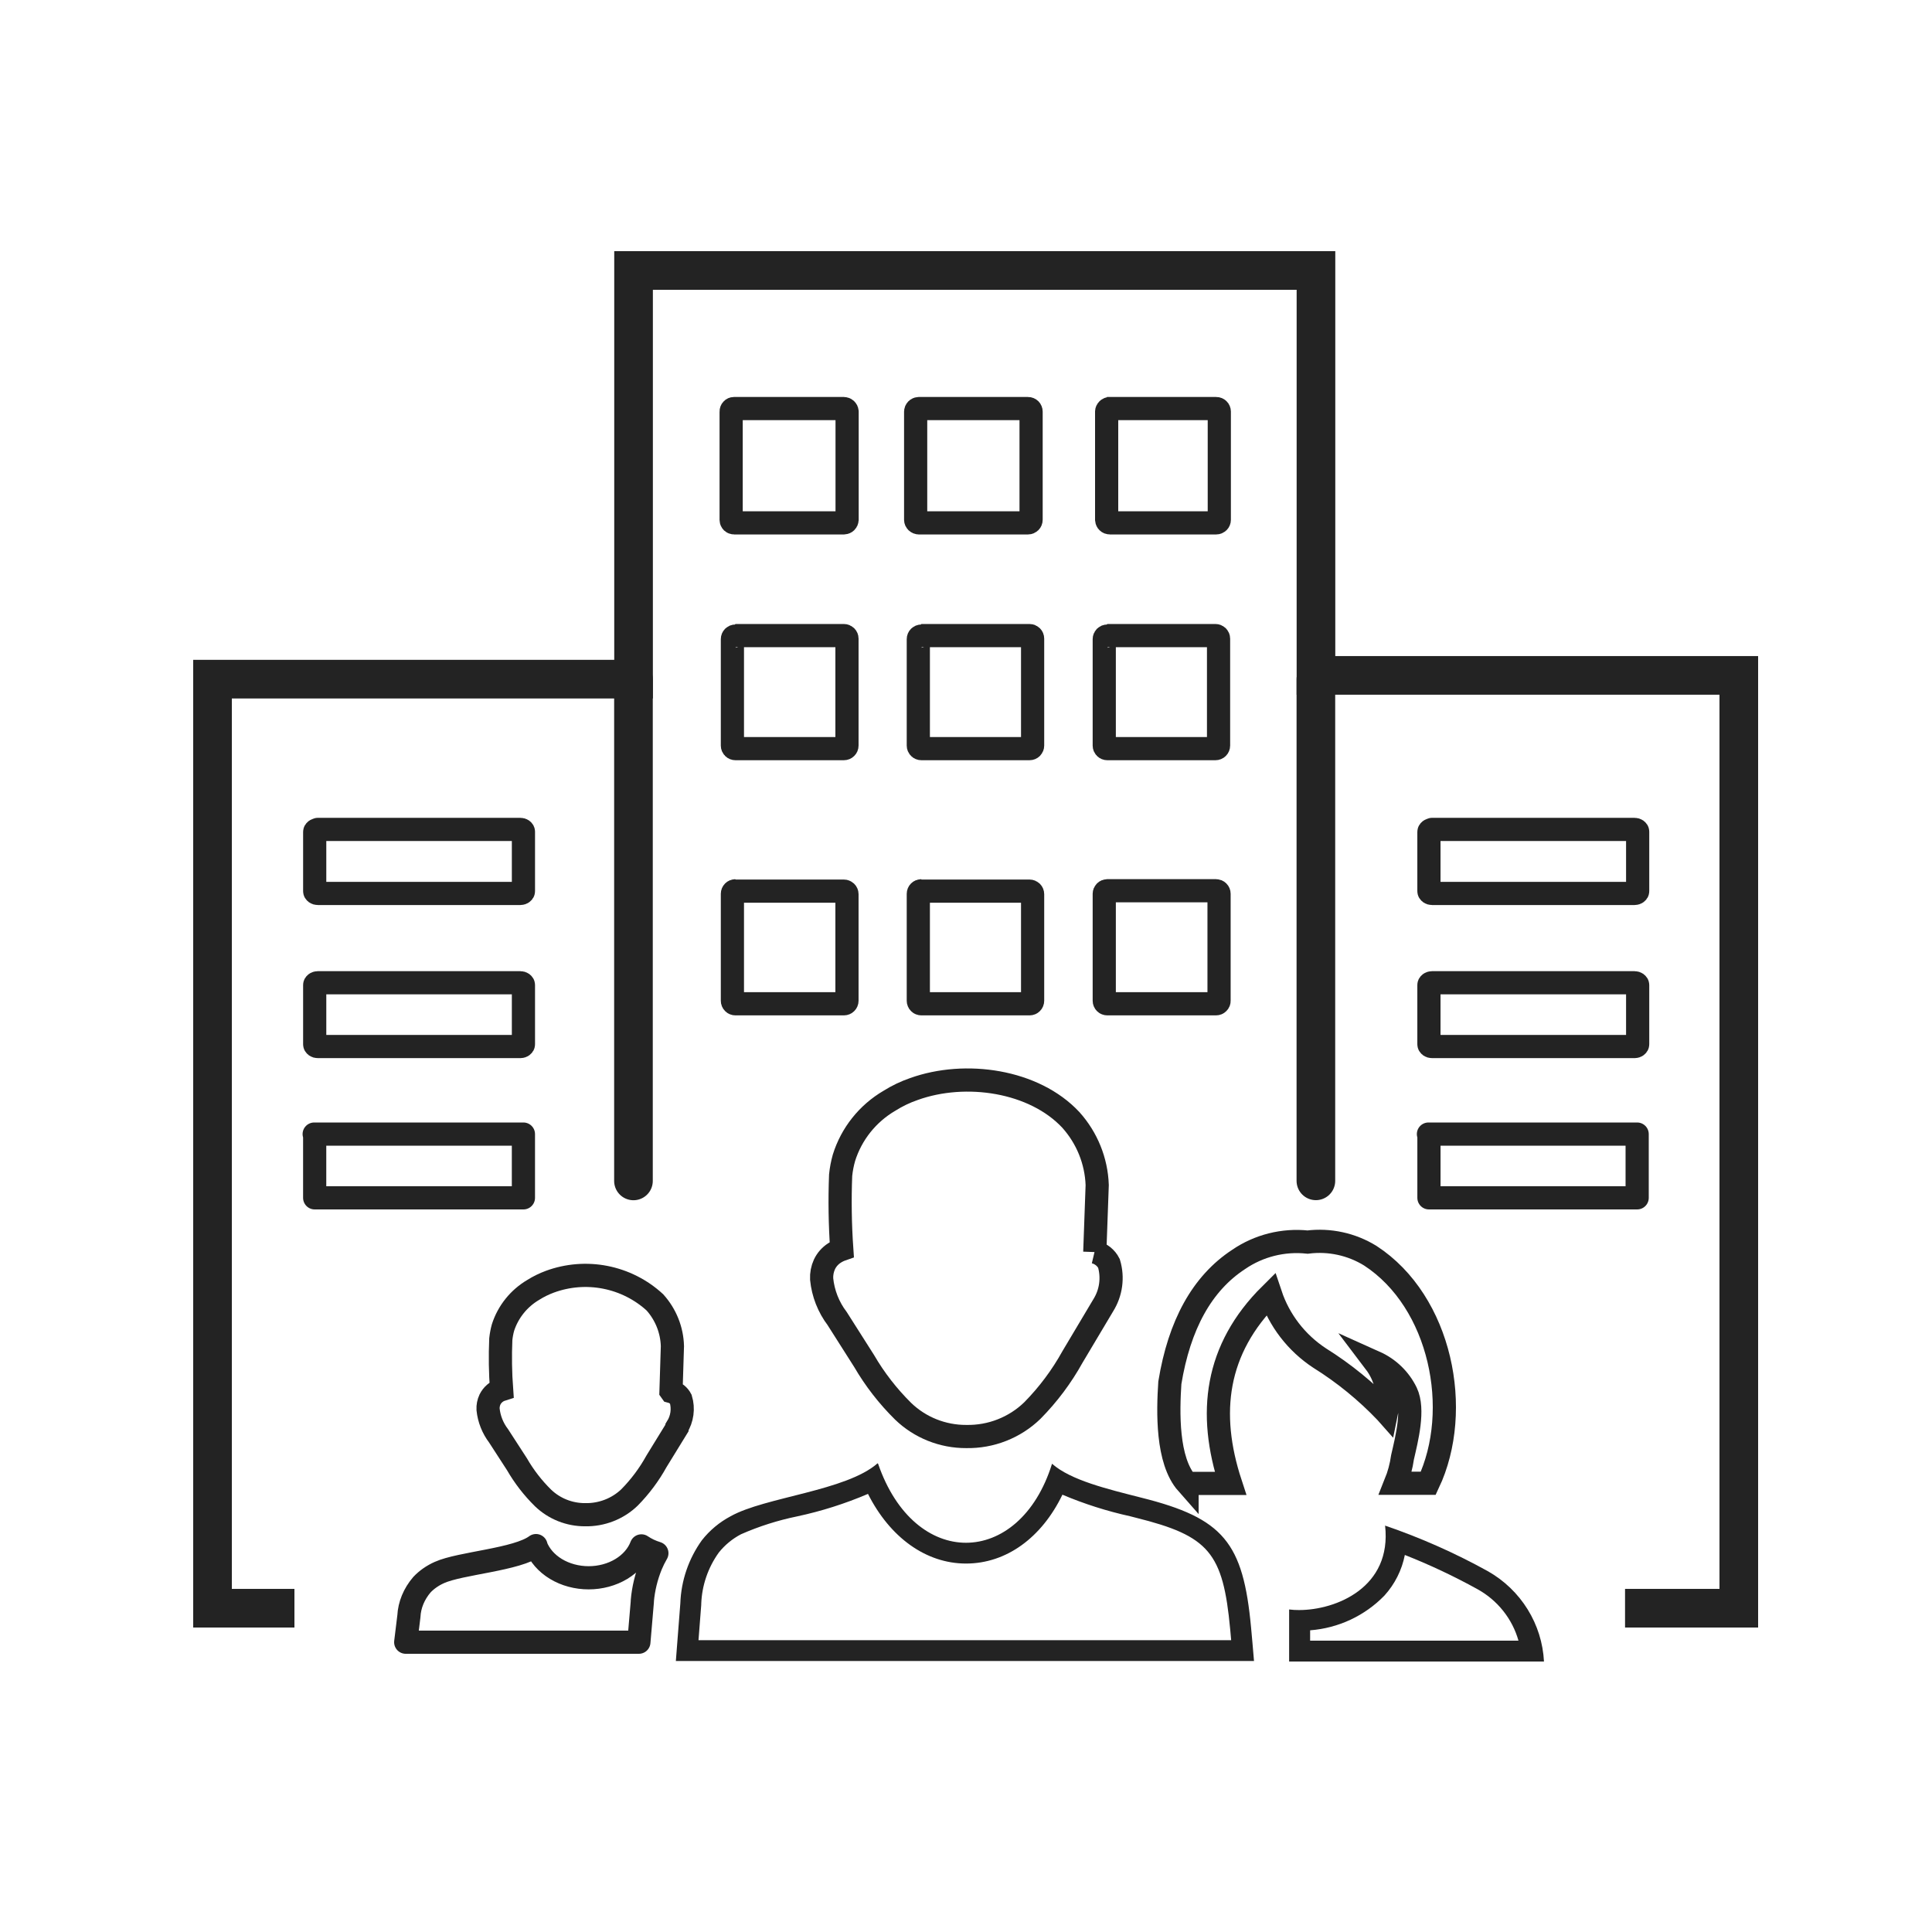
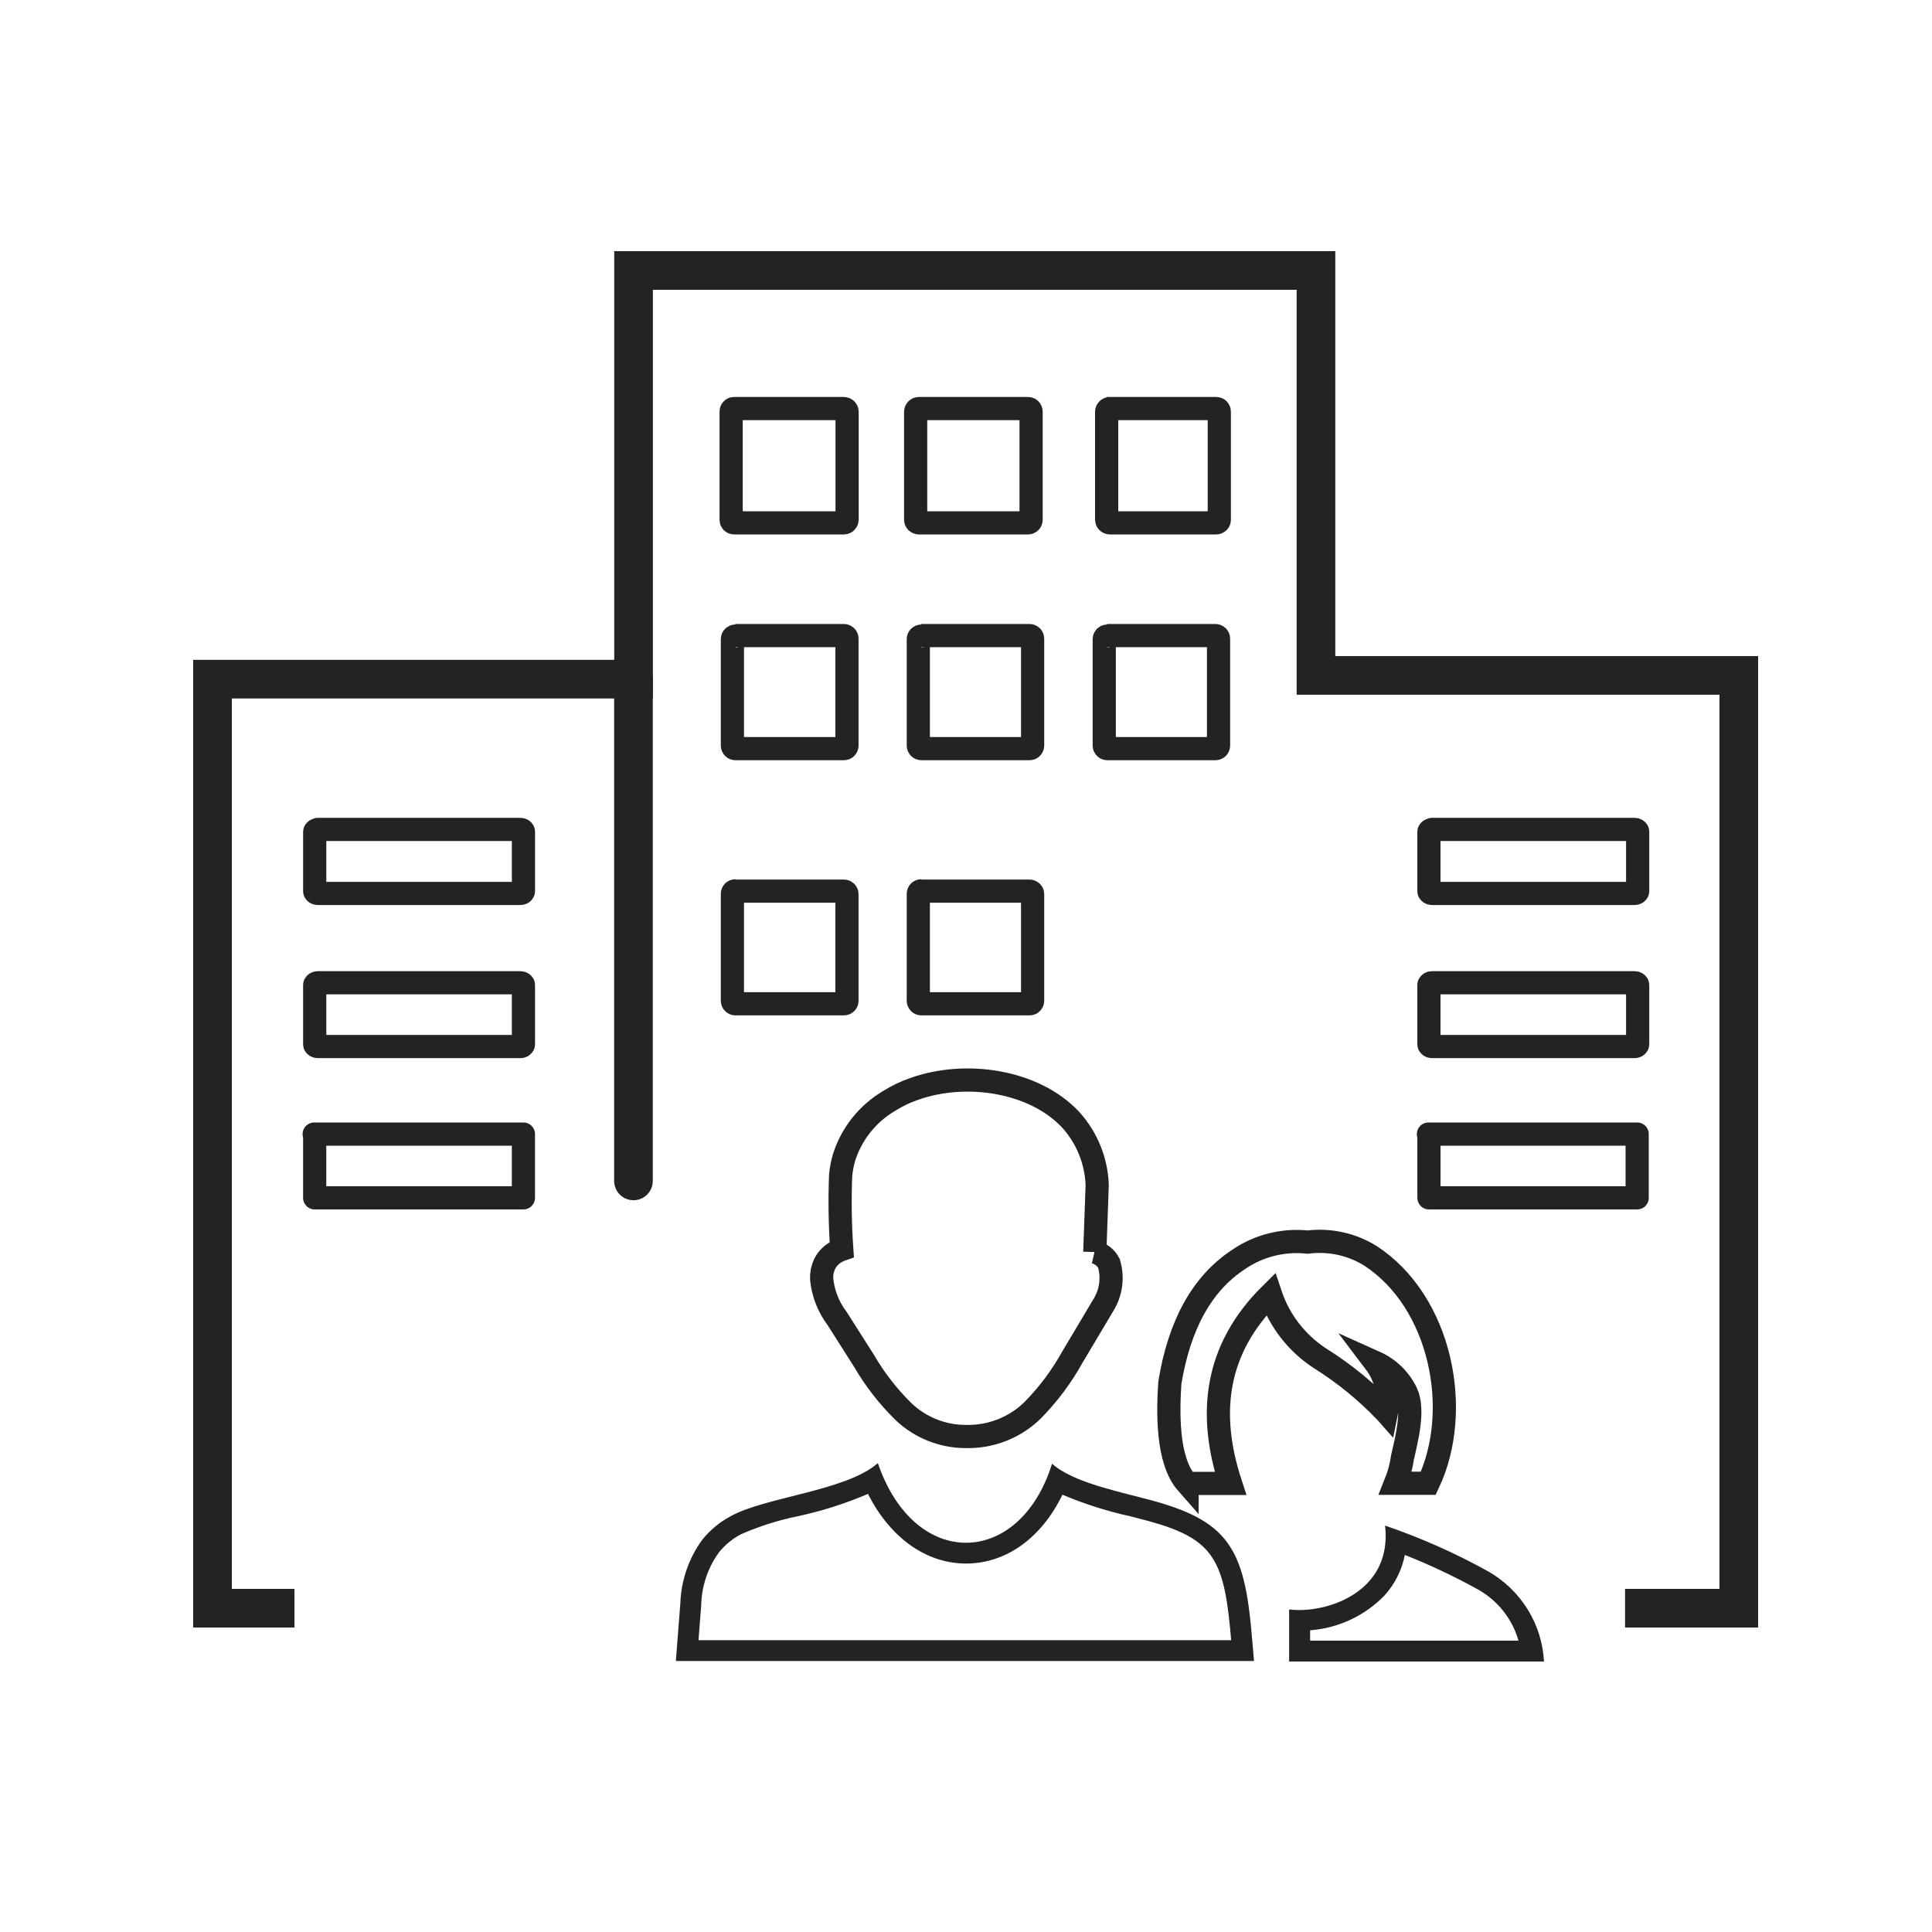
<svg xmlns="http://www.w3.org/2000/svg" width="100" height="100" viewBox="0 0 100 100" fill="none">
  <path d="M44.925 77.32C46.061 79.576 47.926 80.929 50 80.929C52.085 80.929 53.915 79.593 54.991 77.365C56.121 77.843 57.293 78.216 58.492 78.48L58.806 78.561C62.577 79.5 63.305 80.363 63.674 84.332L63.687 84.47C63.7 84.607 63.712 84.749 63.725 84.896H36.154L36.296 83.066V83.021C36.329 82.067 36.644 81.144 37.202 80.364C37.514 79.971 37.907 79.647 38.354 79.413C39.287 79.002 40.263 78.692 41.264 78.487C42.52 78.218 43.748 77.828 44.928 77.323M45.424 75.74C43.793 77.174 39.606 77.481 37.819 78.48C37.239 78.787 36.731 79.211 36.328 79.725C35.642 80.681 35.255 81.815 35.214 82.986L34.982 85.974H64.907C64.854 85.322 64.802 84.747 64.755 84.239C64.347 79.848 63.337 78.584 59.07 77.518C57.315 77.07 55.429 76.622 54.453 75.763C53.613 78.469 51.817 79.853 49.998 79.853C48.209 79.853 46.395 78.509 45.45 75.763L45.424 75.737V75.74Z" fill="#232323" />
  <path d="M56.661 64.806C56.819 64.846 56.967 64.919 57.094 65.02C57.222 65.121 57.326 65.249 57.399 65.393C57.507 65.755 57.536 66.136 57.485 66.51C57.434 66.885 57.303 67.244 57.102 67.565L55.513 70.232C54.951 71.247 54.252 72.182 53.435 73.01C52.984 73.448 52.448 73.792 51.86 74.023C51.273 74.254 50.644 74.366 50.012 74.354C48.794 74.359 47.622 73.891 46.749 73.05C45.961 72.273 45.279 71.395 44.724 70.441L43.332 68.25C42.88 67.653 42.602 66.944 42.528 66.201C42.516 65.941 42.565 65.682 42.673 65.445C42.786 65.206 42.964 65.003 43.187 64.858C43.307 64.78 43.435 64.716 43.57 64.669C43.481 63.39 43.461 62.108 43.511 60.827C43.542 60.524 43.599 60.224 43.682 59.931C44.068 58.69 44.908 57.635 46.038 56.974C46.436 56.724 46.861 56.52 47.307 56.367C49.978 55.408 53.526 55.93 55.426 57.965C56.264 58.898 56.747 60.09 56.791 61.337L56.666 64.807L56.661 64.806Z" stroke="#232323" stroke-width="1.2" stroke-miterlimit="10" />
  <path d="M72.715 80.485C74.003 80.993 75.256 81.584 76.467 82.252C76.983 82.536 77.437 82.918 77.802 83.376C78.168 83.834 78.438 84.359 78.596 84.921H67.812V84.384C69.275 84.273 70.644 83.632 71.659 82.585C72.196 81.993 72.56 81.268 72.714 80.487M71.665 78.955L71.692 78.965L71.665 78.958V78.955ZM71.692 78.965C72.054 82.168 69.147 83.336 67.239 83.336C67.067 83.337 66.895 83.327 66.725 83.306V86H79.916C79.867 85.044 79.576 84.116 79.07 83.3C78.564 82.484 77.86 81.807 77.021 81.33C75.319 80.387 73.535 79.596 71.692 78.965Z" fill="#232323" />
  <path d="M61.441 76.781H63.691C62.504 73.16 62.9 69.834 65.762 66.997C66.213 68.347 67.109 69.509 68.307 70.295C69.566 71.081 70.72 72.023 71.741 73.096L71.764 73.122C71.857 72.671 71.853 72.205 71.751 71.755C71.648 71.306 71.451 70.883 71.171 70.514C71.88 70.832 72.452 71.386 72.787 72.08C73.205 72.956 72.812 74.479 72.595 75.424C72.529 75.887 72.408 76.34 72.233 76.774H73.927C75.714 72.991 74.587 67.376 70.926 64.995C69.959 64.398 68.813 64.149 67.682 64.29C66.422 64.156 65.155 64.474 64.113 65.187C62.21 66.432 61.039 68.585 60.551 71.572C60.453 73.066 60.386 75.59 61.441 76.784V76.781Z" stroke="#232323" stroke-width="1.2" stroke-miterlimit="10" />
-   <path d="M34.743 72.026C34.849 72.054 34.947 72.103 35.033 72.17C35.118 72.238 35.188 72.322 35.238 72.418C35.31 72.66 35.33 72.915 35.296 73.166C35.262 73.417 35.175 73.657 35.041 73.872V73.911L33.978 75.64C33.602 76.321 33.134 76.948 32.586 77.505C32.283 77.797 31.923 78.027 31.529 78.18C31.135 78.334 30.715 78.409 30.291 78.401C29.476 78.406 28.692 78.095 28.108 77.534C27.579 77.014 27.125 76.426 26.756 75.786L25.806 74.319C25.502 73.919 25.314 73.446 25.262 72.948C25.253 72.774 25.287 72.599 25.361 72.44C25.421 72.319 25.504 72.21 25.608 72.122C25.711 72.033 25.831 71.966 25.961 71.925C25.897 71.057 25.884 70.185 25.921 69.316C25.943 69.113 25.98 68.913 26.034 68.716C26.299 67.894 26.86 67.198 27.61 66.759C27.878 66.591 28.163 66.452 28.46 66.342C29.378 66.004 30.372 65.925 31.332 66.114C32.293 66.303 33.181 66.752 33.898 67.411C34.46 68.037 34.781 68.838 34.804 69.675L34.731 72.009L34.743 72.026Z" stroke="#232323" stroke-width="1.2" stroke-miterlimit="10" />
-   <path d="M27.738 80.015C27.921 80.494 28.284 80.912 28.775 81.209C29.266 81.506 29.859 81.666 30.468 81.666C31.078 81.666 31.671 81.506 32.162 81.209C32.653 80.912 33.016 80.494 33.199 80.015C33.438 80.178 33.709 80.306 34 80.394C33.884 80.594 33.782 80.799 33.695 81.009C33.451 81.609 33.3 82.233 33.246 82.864C33.25 82.88 33.25 82.897 33.246 82.913L33.068 85H21L21.164 83.656C21.194 83.07 21.428 82.503 21.839 82.023C22.084 81.764 22.391 81.549 22.742 81.393C23.83 80.901 26.757 80.734 27.743 80L27.738 80.015Z" stroke="#232323" stroke-width="1.2" stroke-linecap="round" stroke-linejoin="round" />
  <path d="M37.995 21.148H43.681C43.723 21.149 43.763 21.165 43.794 21.194C43.824 21.223 43.843 21.262 43.846 21.303V26.906C43.843 26.948 43.824 26.987 43.794 27.016C43.764 27.045 43.723 27.062 43.681 27.063H37.995C37.955 27.063 37.917 27.047 37.888 27.019C37.86 26.991 37.844 26.953 37.844 26.913V21.303C37.843 21.284 37.846 21.264 37.853 21.246C37.86 21.227 37.87 21.21 37.884 21.196C37.897 21.181 37.913 21.169 37.931 21.161C37.95 21.153 37.969 21.148 37.989 21.148H37.995Z" stroke="#232323" stroke-width="1.2" stroke-linecap="round" stroke-linejoin="bevel" />
  <path d="M57.293 21.148H62.952C62.973 21.147 62.994 21.151 63.013 21.159C63.032 21.167 63.05 21.178 63.064 21.193C63.079 21.207 63.091 21.224 63.099 21.244C63.107 21.262 63.111 21.283 63.111 21.303V26.906C63.111 26.948 63.094 26.988 63.065 27.017C63.035 27.046 62.994 27.063 62.952 27.063H57.445C57.403 27.063 57.361 27.047 57.331 27.017C57.3 26.988 57.282 26.948 57.28 26.906V21.303C57.282 21.261 57.3 21.222 57.331 21.193C57.362 21.164 57.403 21.147 57.445 21.148H57.293Z" stroke="#232323" stroke-width="1.2" stroke-linecap="round" stroke-linejoin="bevel" />
  <path d="M47.552 21.148H53.211C53.231 21.147 53.252 21.151 53.271 21.159C53.291 21.167 53.308 21.178 53.323 21.193C53.337 21.207 53.349 21.224 53.357 21.244C53.365 21.262 53.369 21.283 53.369 21.303V26.906C53.369 26.948 53.352 26.988 53.323 27.017C53.293 27.046 53.253 27.063 53.211 27.063H47.552C47.511 27.061 47.471 27.044 47.442 27.015C47.413 26.986 47.395 26.947 47.394 26.906V21.303C47.395 21.262 47.412 21.224 47.442 21.195C47.471 21.166 47.511 21.149 47.552 21.148Z" stroke="#232323" stroke-width="1.2" stroke-linecap="round" stroke-linejoin="bevel" />
  <path d="M73.936 58.7H84.739V62H73.962V58.7H73.936Z" stroke="#232323" stroke-width="1.2" stroke-linecap="round" stroke-linejoin="round" />
  <path d="M16.262 58.7H27.092V62H16.288V58.7H16.262Z" stroke="#232323" stroke-width="1.2" stroke-linecap="round" stroke-linejoin="round" />
  <path d="M74.12 50.868H84.606C84.692 50.868 84.765 50.921 84.765 50.986V54.051C84.765 54.117 84.692 54.169 84.606 54.169H74.12C74.034 54.169 73.961 54.117 73.961 54.051V50.984C73.961 50.921 74.034 50.868 74.12 50.868Z" stroke="#232323" stroke-width="1.2" stroke-linecap="round" stroke-linejoin="round" />
  <path d="M74.12 42.931H84.606C84.692 42.931 84.765 42.983 84.765 43.048V46.126C84.765 46.192 84.692 46.244 84.606 46.244H74.12C74.034 46.244 73.961 46.192 73.961 46.126V43.061C73.961 42.996 74.034 42.943 74.12 42.943V42.931Z" stroke="#232323" stroke-width="1.2" stroke-linecap="round" stroke-linejoin="round" />
  <path d="M16.448 50.868H26.934C27.025 50.868 27.093 50.921 27.093 50.986V54.051C27.093 54.117 27.02 54.169 26.934 54.169H16.448C16.361 54.169 16.289 54.117 16.289 54.051V50.984C16.289 50.921 16.361 50.868 16.448 50.868Z" stroke="#232323" stroke-width="1.2" stroke-linecap="round" stroke-linejoin="round" />
  <path d="M16.448 42.931H26.934C27.025 42.931 27.093 42.983 27.093 43.048V46.126C27.093 46.192 27.02 46.244 26.934 46.244H16.448C16.361 46.244 16.289 46.192 16.289 46.126V43.061C16.289 42.996 16.361 42.943 16.448 42.943V42.931Z" stroke="#232323" stroke-width="1.2" stroke-linecap="round" stroke-linejoin="round" />
-   <path d="M57.34 46.105H62.941C62.983 46.106 63.023 46.122 63.052 46.152C63.082 46.181 63.098 46.221 63.098 46.262V51.8C63.099 51.82 63.094 51.84 63.087 51.859C63.079 51.879 63.067 51.896 63.052 51.91C63.038 51.925 63.02 51.937 63.001 51.944C62.982 51.952 62.961 51.956 62.941 51.956H57.314C57.293 51.956 57.273 51.952 57.253 51.944C57.234 51.937 57.217 51.925 57.202 51.91C57.188 51.896 57.176 51.879 57.168 51.859C57.16 51.84 57.156 51.82 57.156 51.8V46.262C57.156 46.221 57.173 46.181 57.202 46.152C57.232 46.122 57.272 46.106 57.314 46.105H57.34Z" stroke="#232323" stroke-width="1.2" stroke-linecap="round" stroke-linejoin="bevel" />
  <path d="M47.69 46.125H53.29C53.311 46.125 53.332 46.129 53.351 46.137C53.37 46.145 53.388 46.157 53.402 46.171C53.417 46.186 53.428 46.203 53.436 46.222C53.444 46.241 53.448 46.261 53.448 46.282V51.8C53.448 51.82 53.444 51.84 53.436 51.859C53.428 51.879 53.417 51.896 53.402 51.91C53.388 51.925 53.37 51.937 53.351 51.944C53.332 51.952 53.311 51.956 53.29 51.956H47.69C47.669 51.956 47.648 51.952 47.629 51.944C47.61 51.937 47.593 51.925 47.578 51.91C47.563 51.896 47.552 51.879 47.544 51.859C47.536 51.84 47.532 51.82 47.532 51.8V46.262C47.532 46.221 47.549 46.181 47.578 46.152C47.608 46.122 47.648 46.106 47.69 46.105V46.125Z" stroke="#232323" stroke-width="1.2" stroke-linecap="round" stroke-linejoin="bevel" />
  <path d="M38.067 46.125H43.68C43.722 46.125 43.762 46.142 43.792 46.171C43.822 46.2 43.839 46.24 43.839 46.282V51.8C43.839 51.841 43.822 51.881 43.792 51.91C43.762 51.94 43.722 51.956 43.68 51.956H38.067C38.046 51.956 38.026 51.952 38.006 51.944C37.987 51.937 37.97 51.925 37.955 51.91C37.94 51.896 37.929 51.879 37.921 51.859C37.913 51.84 37.909 51.82 37.909 51.8V46.262C37.909 46.221 37.926 46.181 37.955 46.152C37.985 46.122 38.025 46.106 38.067 46.105V46.125Z" stroke="#232323" stroke-width="1.2" stroke-linecap="round" stroke-linejoin="bevel" />
  <path d="M57.314 32.898H62.913C62.956 32.898 62.996 32.915 63.026 32.944C63.055 32.974 63.072 33.014 63.072 33.055V38.593C63.072 38.634 63.055 38.674 63.026 38.703C62.996 38.733 62.956 38.749 62.913 38.749H57.314C57.272 38.749 57.232 38.733 57.202 38.703C57.173 38.674 57.156 38.634 57.156 38.593V33.081C57.156 33.061 57.16 33.04 57.168 33.021C57.176 33.002 57.188 32.985 57.202 32.97C57.217 32.956 57.234 32.944 57.253 32.936C57.273 32.928 57.293 32.924 57.314 32.924V32.898Z" stroke="#232323" stroke-width="1.2" stroke-linecap="round" stroke-linejoin="bevel" />
  <path d="M47.69 32.898H53.29C53.311 32.898 53.332 32.903 53.351 32.91C53.37 32.918 53.388 32.93 53.402 32.944C53.417 32.959 53.428 32.976 53.436 32.995C53.444 33.014 53.448 33.035 53.448 33.055V38.593C53.448 38.634 53.431 38.674 53.402 38.703C53.372 38.733 53.332 38.749 53.29 38.749H47.69C47.648 38.749 47.608 38.733 47.578 38.703C47.549 38.674 47.532 38.634 47.532 38.593V33.081C47.532 33.061 47.536 33.04 47.544 33.021C47.552 33.002 47.563 32.985 47.578 32.97C47.593 32.956 47.61 32.944 47.629 32.936C47.648 32.928 47.669 32.924 47.69 32.924V32.898Z" stroke="#232323" stroke-width="1.2" stroke-linecap="round" stroke-linejoin="bevel" />
  <path d="M38.067 32.898H43.68C43.722 32.898 43.762 32.915 43.792 32.944C43.822 32.974 43.839 33.014 43.839 33.055V38.593C43.839 38.634 43.822 38.674 43.792 38.703C43.762 38.733 43.722 38.749 43.68 38.749H38.067C38.025 38.749 37.985 38.733 37.955 38.703C37.926 38.674 37.909 38.634 37.909 38.593V33.081C37.909 33.061 37.913 33.04 37.921 33.021C37.929 33.002 37.94 32.985 37.955 32.97C37.97 32.956 37.987 32.944 38.006 32.936C38.026 32.928 38.046 32.924 38.067 32.924V32.898Z" stroke="#232323" stroke-width="1.2" stroke-linecap="round" stroke-linejoin="bevel" />
  <path d="M15.24 83.241H11V35.153H32.793V14H68.114V34.958H90V83.241H84.112" stroke="#232323" stroke-width="2" stroke-miterlimit="10" />
  <path d="M32.788 35.158V61.124" stroke="#232323" stroke-width="2" stroke-miterlimit="10" stroke-linecap="round" />
-   <path d="M68.11 35.154V61.12" stroke="#232323" stroke-width="2" stroke-miterlimit="10" stroke-linecap="round" />
</svg>